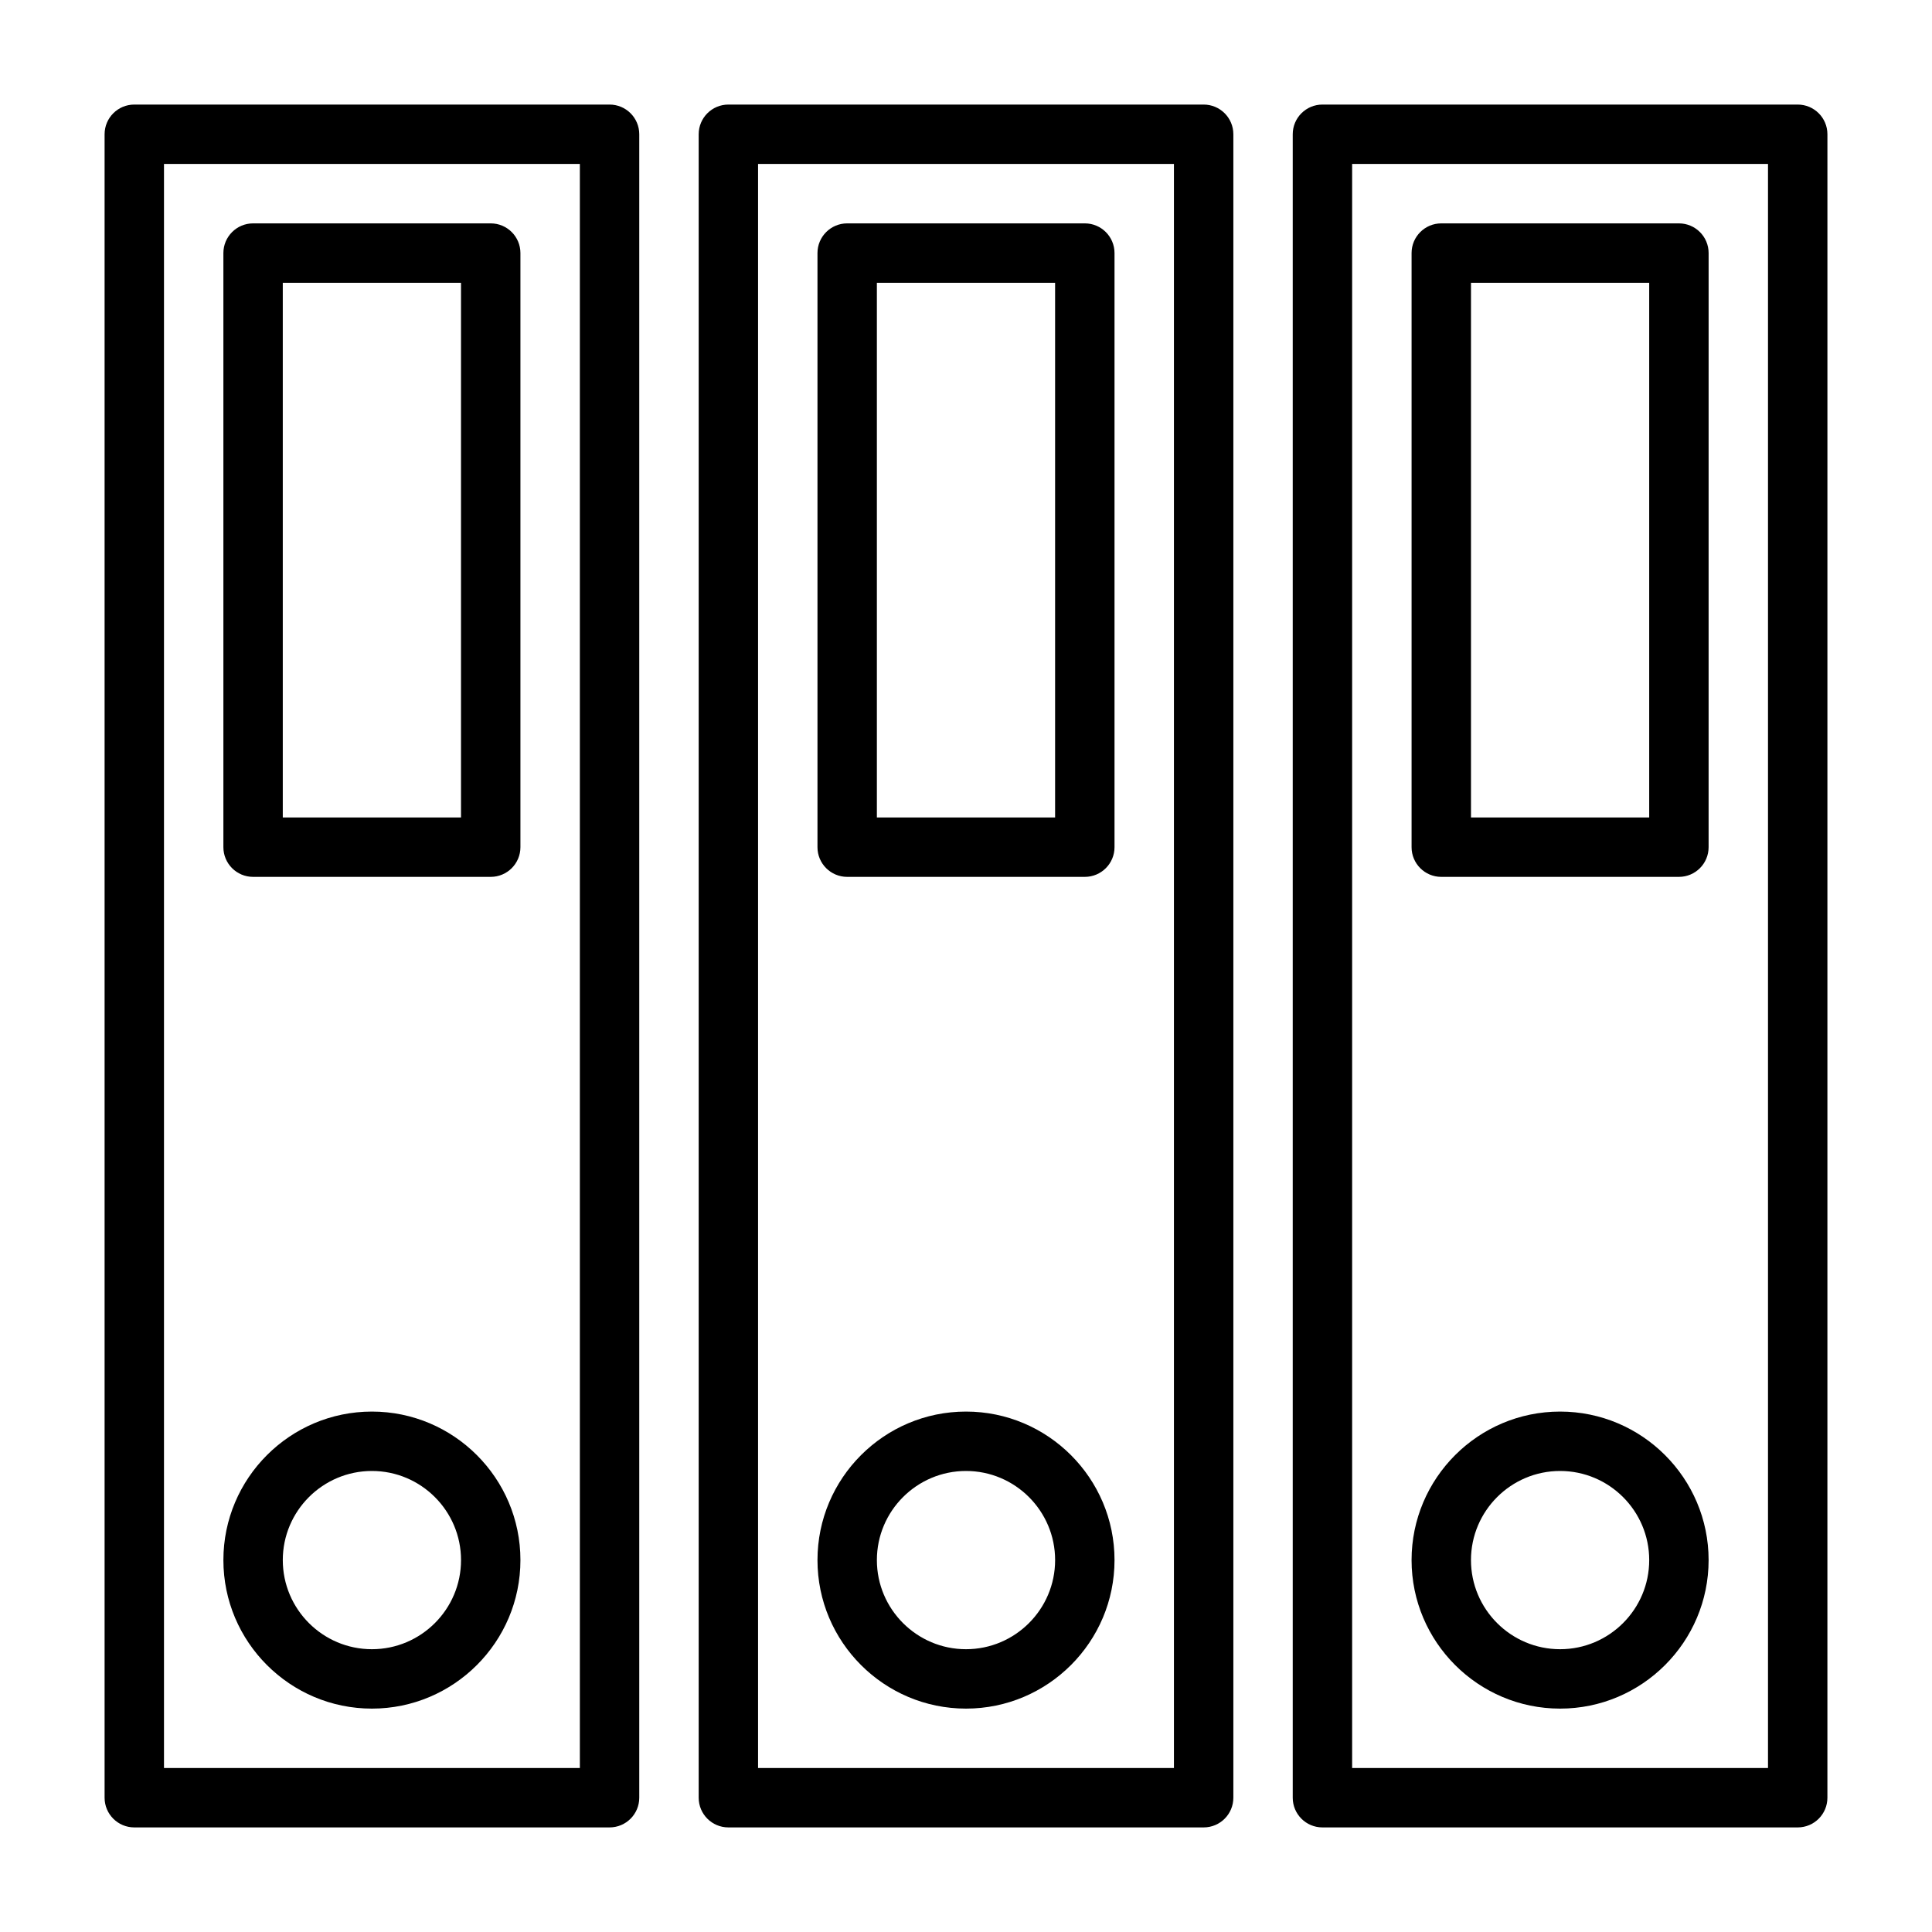
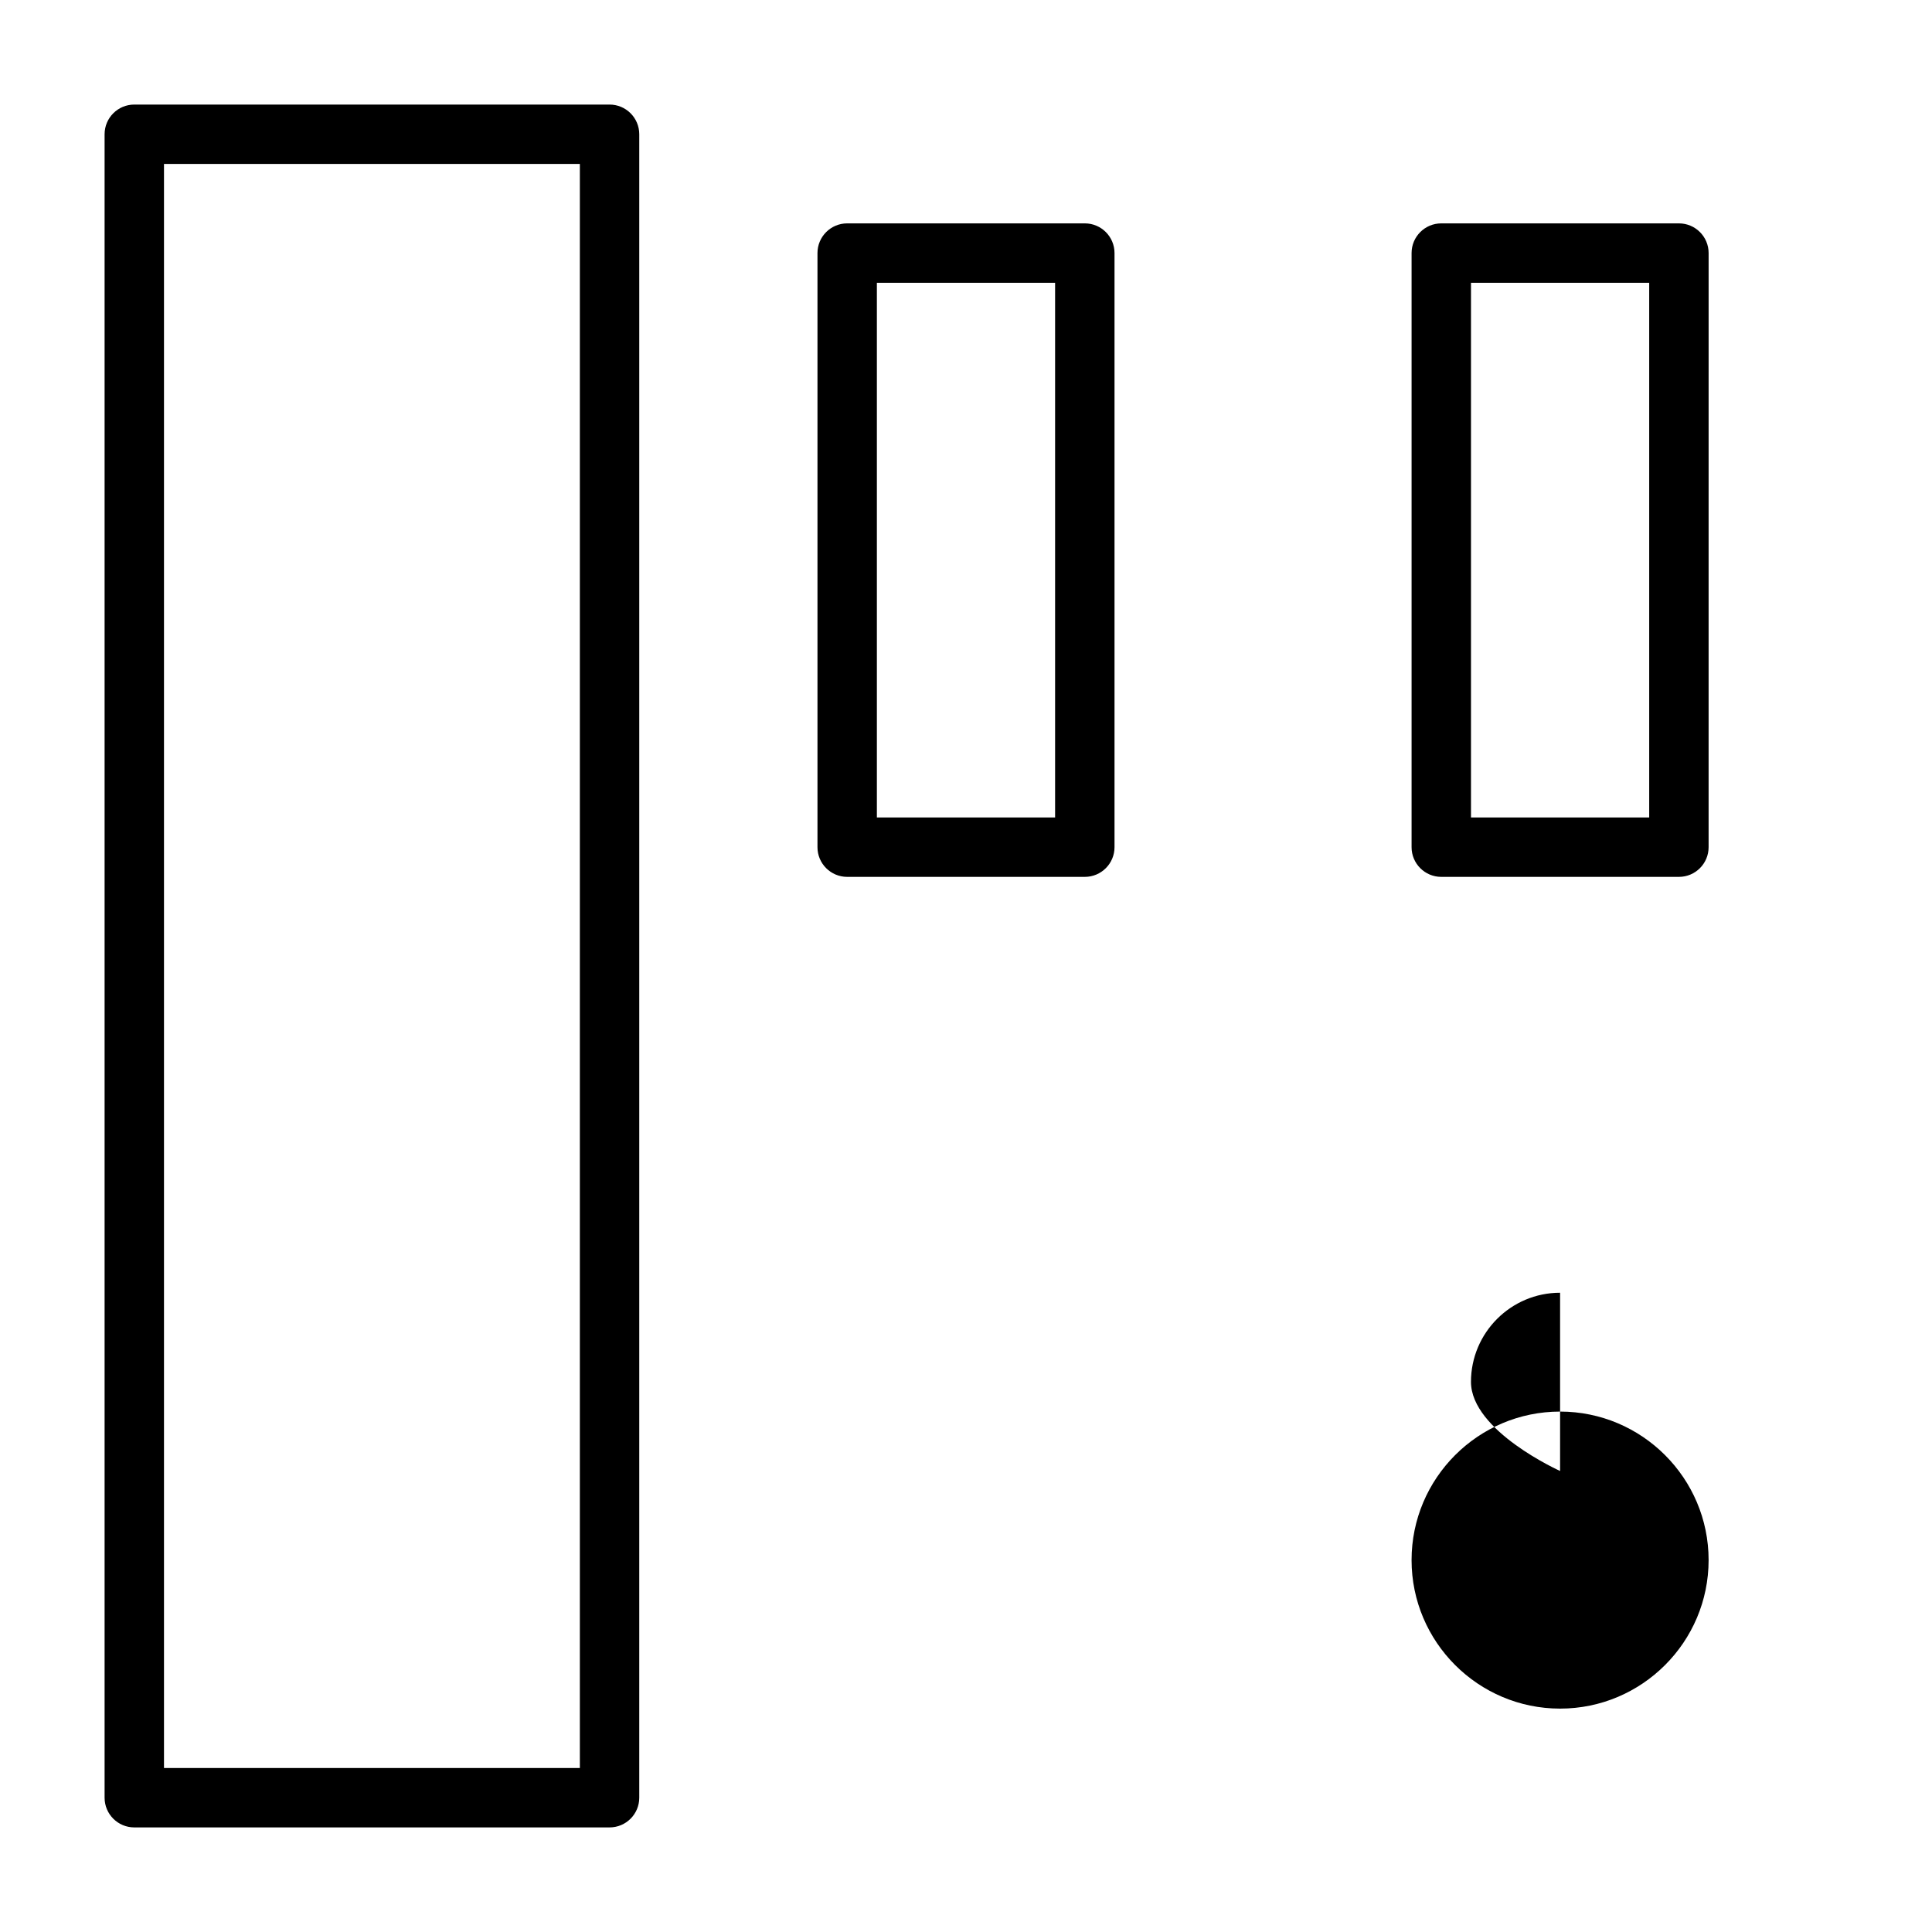
<svg xmlns="http://www.w3.org/2000/svg" fill="#000000" width="800px" height="800px" version="1.1" viewBox="144 144 512 512">
  <g>
    <path d="m305.54 171.71h-125.95c-4.348 0-7.871 3.523-7.871 7.871v440.83c0 4.348 3.523 7.871 7.871 7.871h125.95c4.348 0 7.871-3.523 7.871-7.871v-440.83c0-4.348-3.523-7.871-7.871-7.871zm-7.871 440.83h-110.21v-425.09h110.21z" />
-     <path d="m462.98 171.71h-125.95c-4.348 0-7.871 3.523-7.871 7.871v440.83c0 4.348 3.523 7.871 7.871 7.871h125.95c4.352 0 7.871-3.523 7.871-7.871v-440.83c0-4.348-3.523-7.871-7.871-7.871zm-7.875 440.83h-110.21v-425.09h110.21z" />
-     <path d="m620.41 171.71h-125.95c-4.352 0-7.871 3.523-7.871 7.871v440.83c0 4.348 3.519 7.871 7.871 7.871h125.95c4.352 0 7.871-3.523 7.871-7.871l0.004-440.83c0-4.348-3.523-7.871-7.875-7.871zm-7.871 440.83h-110.21v-425.09h110.21z" />
-     <path d="m242.56 596.8c21.703 0 39.359-17.66 39.359-39.359 0-21.703-17.66-39.359-39.359-39.359-21.703 0-39.359 17.66-39.359 39.359 0 21.699 17.656 39.359 39.359 39.359zm0-62.977c13.023 0 23.617 10.594 23.617 23.617 0 13.023-10.594 23.617-23.617 23.617-13.023 0-23.617-10.594-23.617-23.617 0-13.023 10.594-23.617 23.617-23.617z" />
-     <path d="m400 596.8c21.703 0 39.359-17.66 39.359-39.359 0-21.703-17.66-39.359-39.359-39.359-21.703 0-39.359 17.66-39.359 39.359-0.004 21.699 17.656 39.359 39.359 39.359zm0-62.977c13.023 0 23.617 10.594 23.617 23.617 0 13.023-10.594 23.617-23.617 23.617s-23.617-10.594-23.617-23.617c0-13.023 10.594-23.617 23.617-23.617z" />
-     <path d="m557.44 596.8c21.703 0 39.359-17.66 39.359-39.359 0-21.703-17.66-39.359-39.359-39.359-21.703 0-39.359 17.66-39.359 39.359 0 21.699 17.66 39.359 39.359 39.359zm0-62.977c13.023 0 23.617 10.594 23.617 23.617 0 13.023-10.594 23.617-23.617 23.617s-23.617-10.594-23.617-23.617c0.004-13.023 10.598-23.617 23.617-23.617z" />
-     <path d="m211.07 376.38h62.977c4.348 0 7.871-3.523 7.871-7.871v-157.44c0-4.348-3.523-7.871-7.871-7.871h-62.977c-4.348 0-7.871 3.523-7.871 7.871v157.44c0 4.348 3.523 7.871 7.871 7.871zm7.871-157.44h47.23v141.7h-47.23z" />
+     <path d="m557.44 596.8c21.703 0 39.359-17.66 39.359-39.359 0-21.703-17.66-39.359-39.359-39.359-21.703 0-39.359 17.66-39.359 39.359 0 21.699 17.66 39.359 39.359 39.359zm0-62.977s-23.617-10.594-23.617-23.617c0.004-13.023 10.598-23.617 23.617-23.617z" />
    <path d="m368.51 376.38h62.977c4.352 0 7.871-3.523 7.871-7.871v-157.44c0-4.348-3.519-7.871-7.871-7.871h-62.977c-4.348 0-7.871 3.523-7.871 7.871v157.44c-0.004 4.348 3.523 7.871 7.871 7.871zm7.871-157.44h47.23v141.7h-47.23z" />
    <path d="m525.95 376.38h62.977c4.352 0 7.871-3.523 7.871-7.871l0.004-157.44c0-4.348-3.519-7.871-7.871-7.871h-62.977c-4.352 0-7.871 3.523-7.871 7.871v157.44c-0.004 4.348 3.519 7.871 7.867 7.871zm7.875-157.44h47.23v141.7h-47.23z" />
  </g>
</svg>